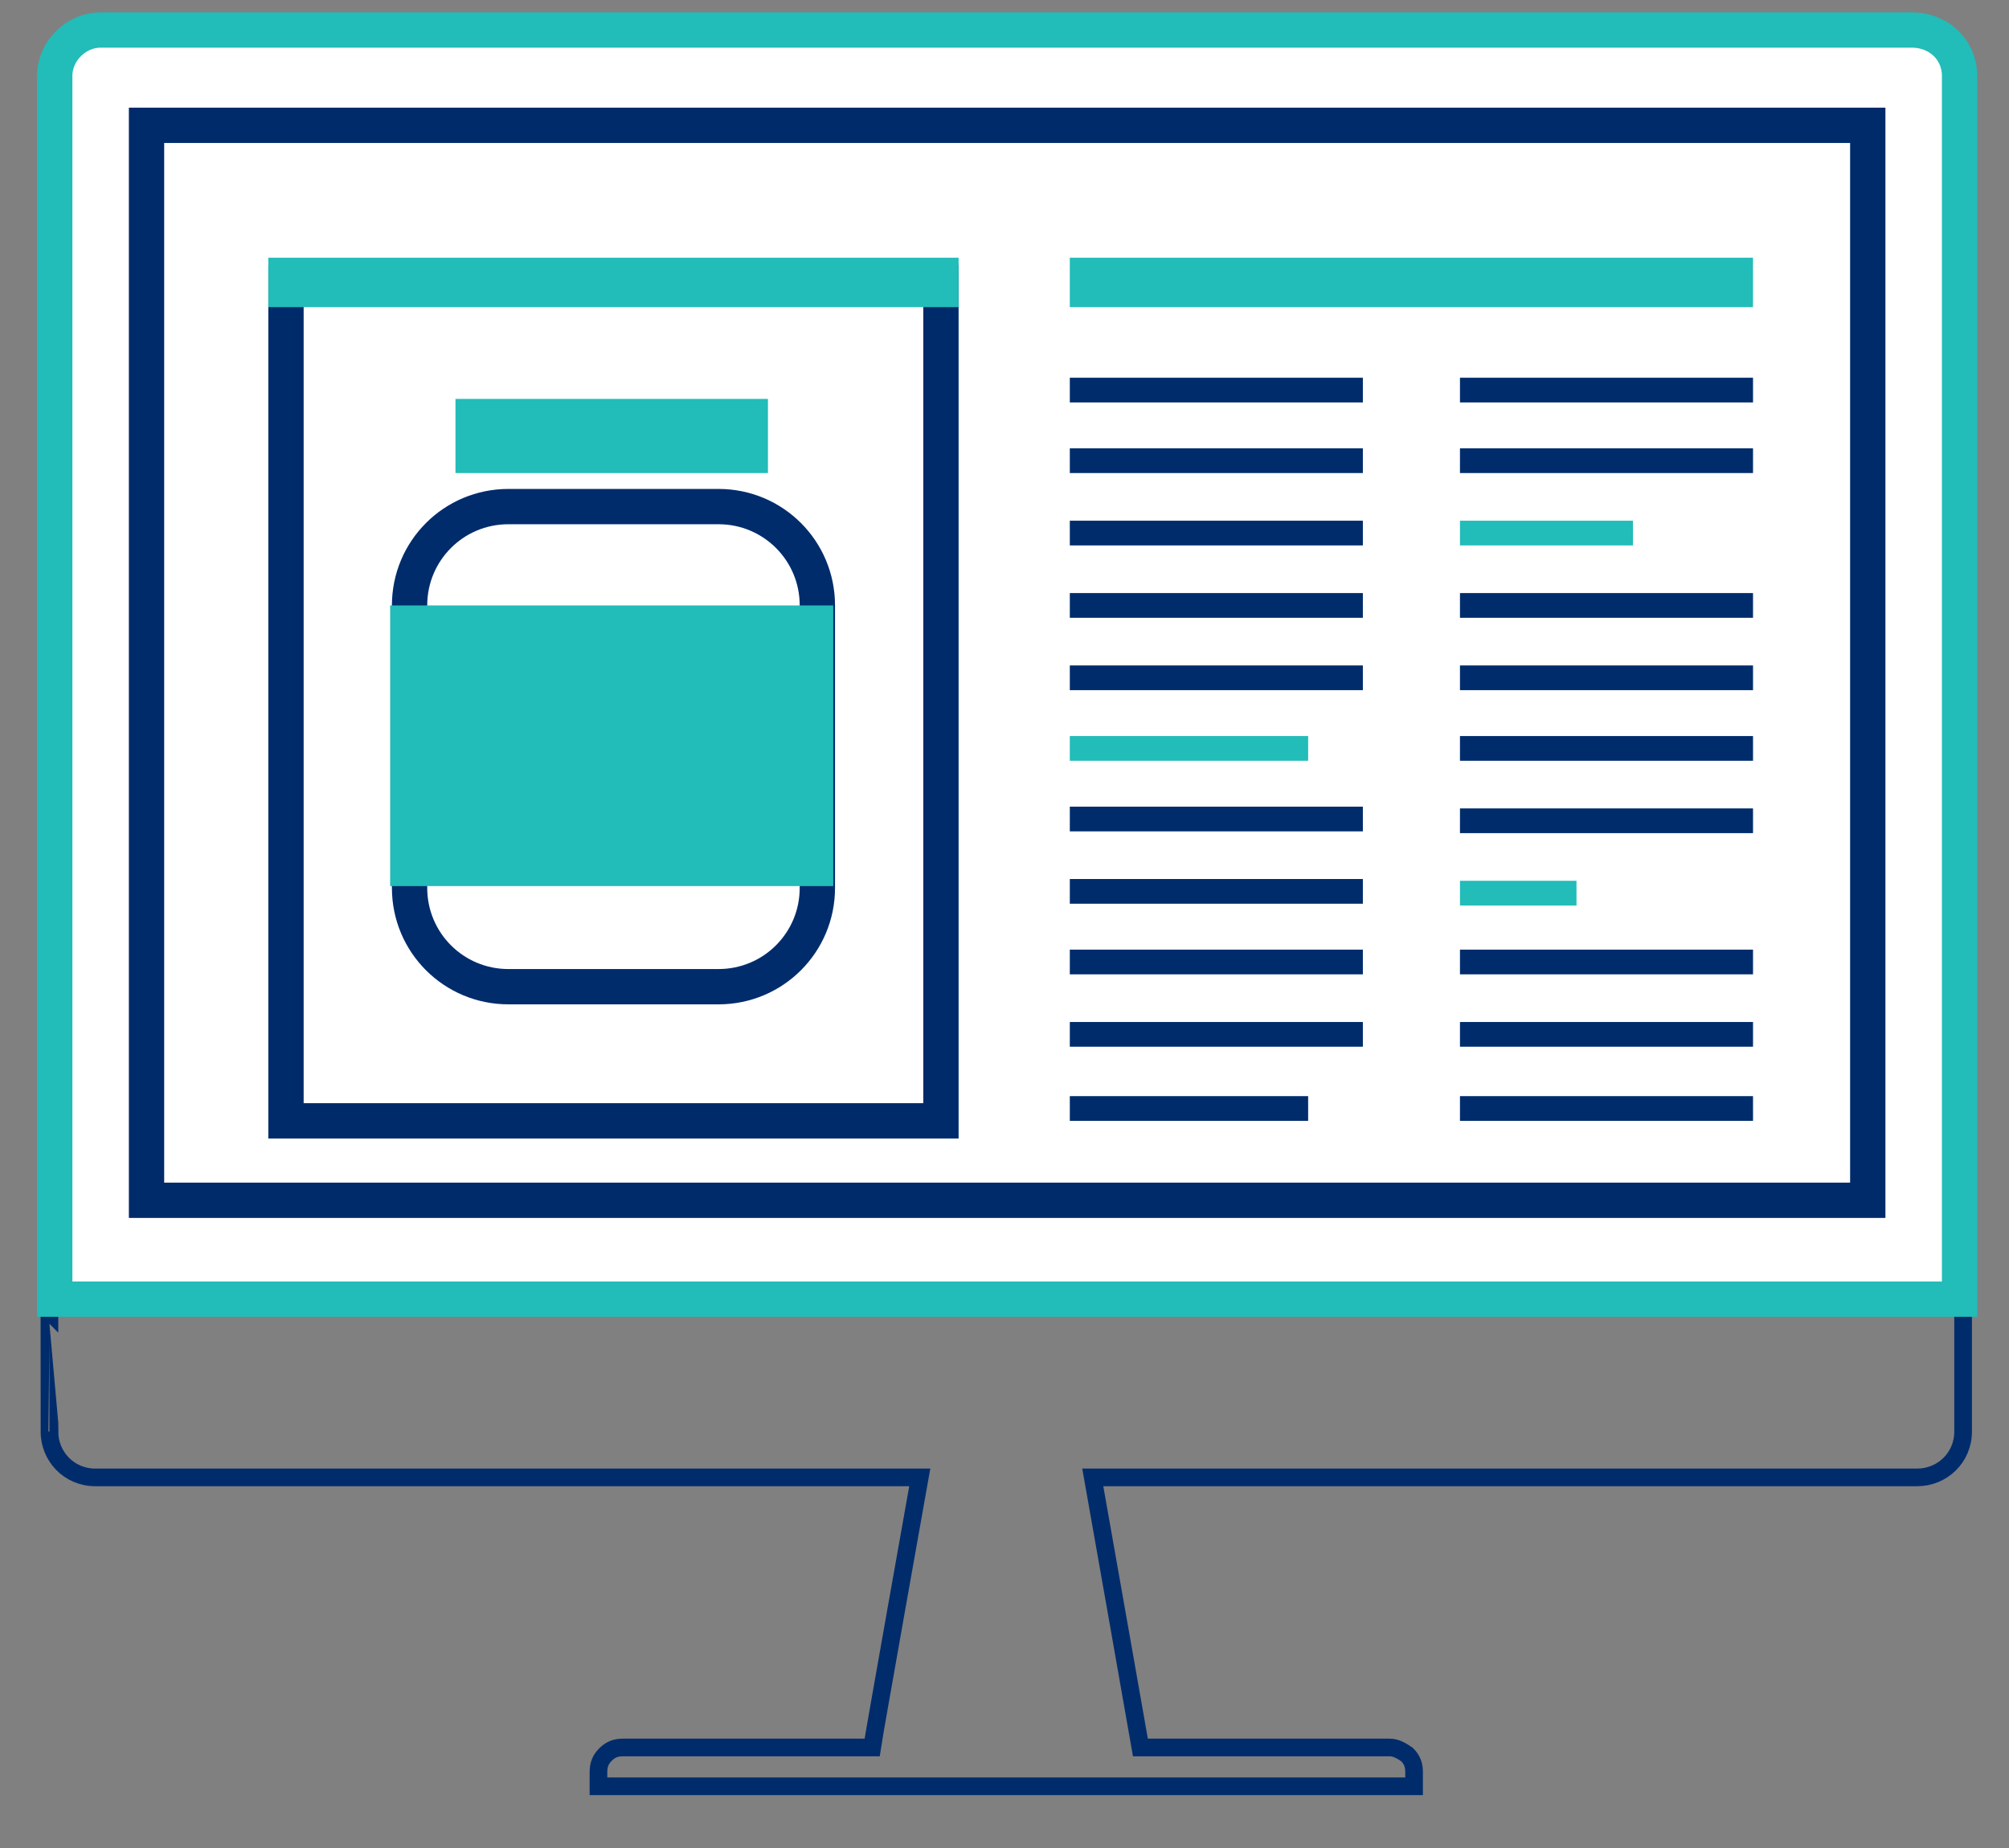
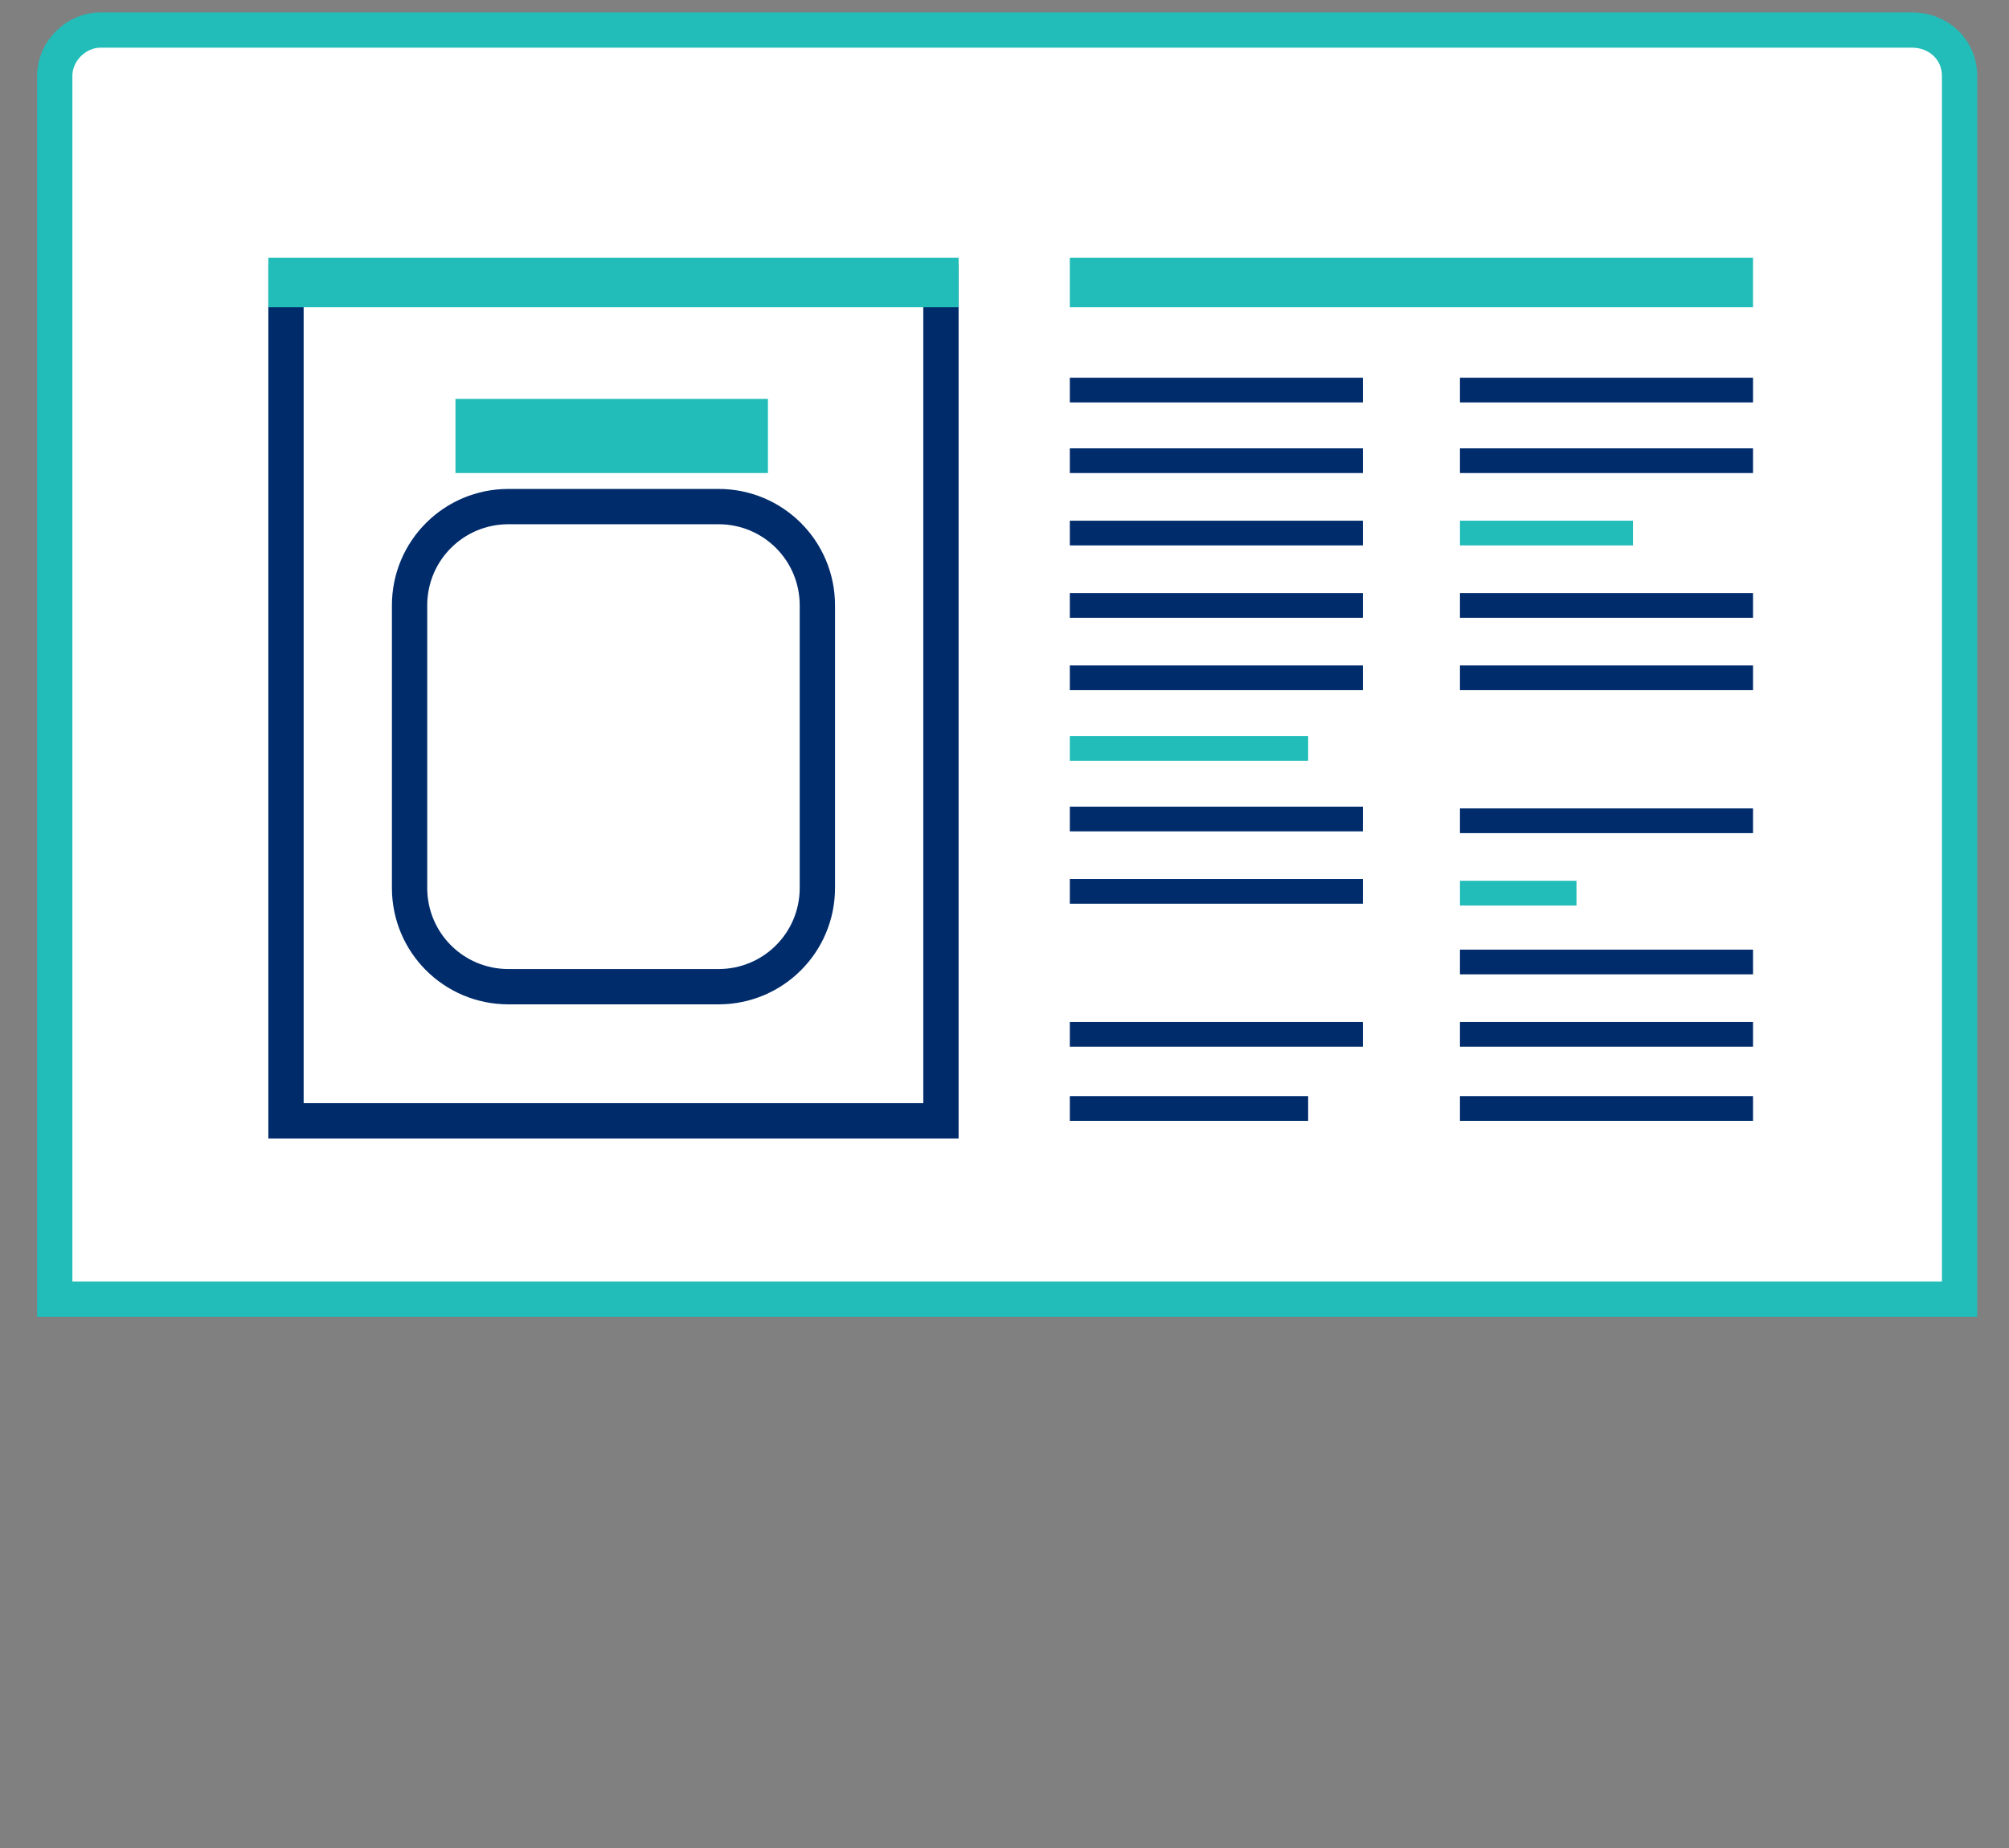
<svg xmlns="http://www.w3.org/2000/svg" version="1.1" id="bb93b518-de75-409e-9a66-c2eadd8f36c5" x="0px" y="0px" viewBox="0 0 113.8 104.7" style="enable-background:new 0 0 113.8 104.7;" xml:space="preserve">
  <rect x="0" y="0" width="113.8" height="104.7" fill="#808080" stroke="none" />
  <style type="text/css">
	.st0{fill:none;stroke:#002C6C;stroke-miterlimit:10;}
	.st1{fill:#FFFFFF;stroke:#22BCB9;stroke-width:2;stroke-miterlimit:10;}
	.st2{fill:#FFFFFF;stroke:#002B6B;stroke-width:2;stroke-miterlimit:10;}
	.st3{fill:#002C6C;}
	.st4{fill:#22BCB9;}
	.st5{fill:none;stroke:#002C6C;stroke-width:2;stroke-miterlimit:10;}
</style>
-   <path class="st0" d="M2.8,75.5c0-1,0-1.7,0-1.7h108.4v7.3c0,1.5-1.2,2.6-2.6,2.6c0,0-46.7,0-46.7,0c0,0,2.6,14.7,2.7,15.3  c0.8,0,14.1,0,14.1,0c0.4,0,0.7,0.2,1,0.4c0.3,0.3,0.4,0.6,0.4,1v0.8c0,0-1,0-2.7,0c-9.9,0-43.5,0-43.5,0v-0.8c0-0.4,0.1-0.7,0.4-1  c0.3-0.3,0.6-0.4,1-0.4c0,0,13.2,0,14.1,0c0.1-0.7,2.7-15.3,2.7-15.3c-2.6,0-46.7,0-46.7,0c-1.5,0-2.6-1.2-2.6-2.6  C2.8,81.1,2.8,77.6,2.8,75.5z" />
  <path class="st1" d="M111,73.6V4.3c0-1.5-1.2-2.6-2.7-2.6c0,0,0,0,0,0H5.7c-1.4,0-2.6,1.2-2.6,2.6v69.3H111z" />
-   <rect x="8.3" y="7.1" class="st2" width="97.5" height="60.9" />
  <rect x="60.6" y="33.6" class="st3" width="16.6" height="1.4" />
  <rect x="60.6" y="37.7" class="st3" width="16.6" height="1.4" />
  <rect x="60.6" y="41.7" class="st4" width="13.5" height="1.4" />
  <rect x="82.7" y="29.5" class="st4" width="9.8" height="1.4" />
  <rect x="82.7" y="49.9" class="st4" width="6.6" height="1.4" />
  <rect x="60.6" y="21.4" class="st3" width="16.6" height="1.4" />
  <rect x="60.6" y="14.6" class="st4" width="38.7" height="2.8" />
  <rect x="60.6" y="25.4" class="st3" width="16.6" height="1.4" />
  <rect x="82.7" y="21.4" class="st3" width="16.6" height="1.4" />
  <rect x="82.7" y="25.4" class="st3" width="16.6" height="1.4" />
  <rect x="60.6" y="29.5" class="st3" width="16.6" height="1.4" />
-   <rect x="82.7" y="41.7" class="st3" width="16.6" height="1.4" />
  <rect x="82.7" y="45.8" class="st3" width="16.6" height="1.4" />
  <rect x="82.7" y="33.6" class="st3" width="16.6" height="1.4" />
  <rect x="82.7" y="37.7" class="st3" width="16.6" height="1.4" />
-   <rect x="60.6" y="53.8" class="st3" width="16.6" height="1.4" />
  <rect x="60.6" y="57.9" class="st3" width="16.6" height="1.4" />
  <rect x="60.6" y="62.1" class="st3" width="13.5" height="1.4" />
  <rect x="82.7" y="53.8" class="st3" width="16.6" height="1.4" />
  <rect x="82.7" y="57.9" class="st3" width="16.6" height="1.4" />
  <rect x="82.7" y="62.1" class="st3" width="16.6" height="1.4" />
  <rect x="60.6" y="45.7" class="st3" width="16.6" height="1.4" />
  <rect x="60.6" y="49.8" class="st3" width="16.6" height="1.4" />
  <rect x="16.2" y="16" class="st2" width="37.1" height="47.5" />
  <rect x="15.2" y="14.6" class="st4" width="39.1" height="2.8" />
  <path class="st5" d="M46.3,50.3c0,3.1-2.5,5.6-5.6,5.6H28.8c-3.1,0-5.6-2.5-5.6-5.6v-16c0-3.1,2.5-5.6,5.6-5.6h11.9  c3.1,0,5.6,2.5,5.6,5.6V50.3z" />
-   <rect x="22.1" y="34.3" class="st4" width="25.1" height="15.9" />
  <rect x="25.8" y="22.6" class="st4" width="17.7" height="4.2" />
</svg>